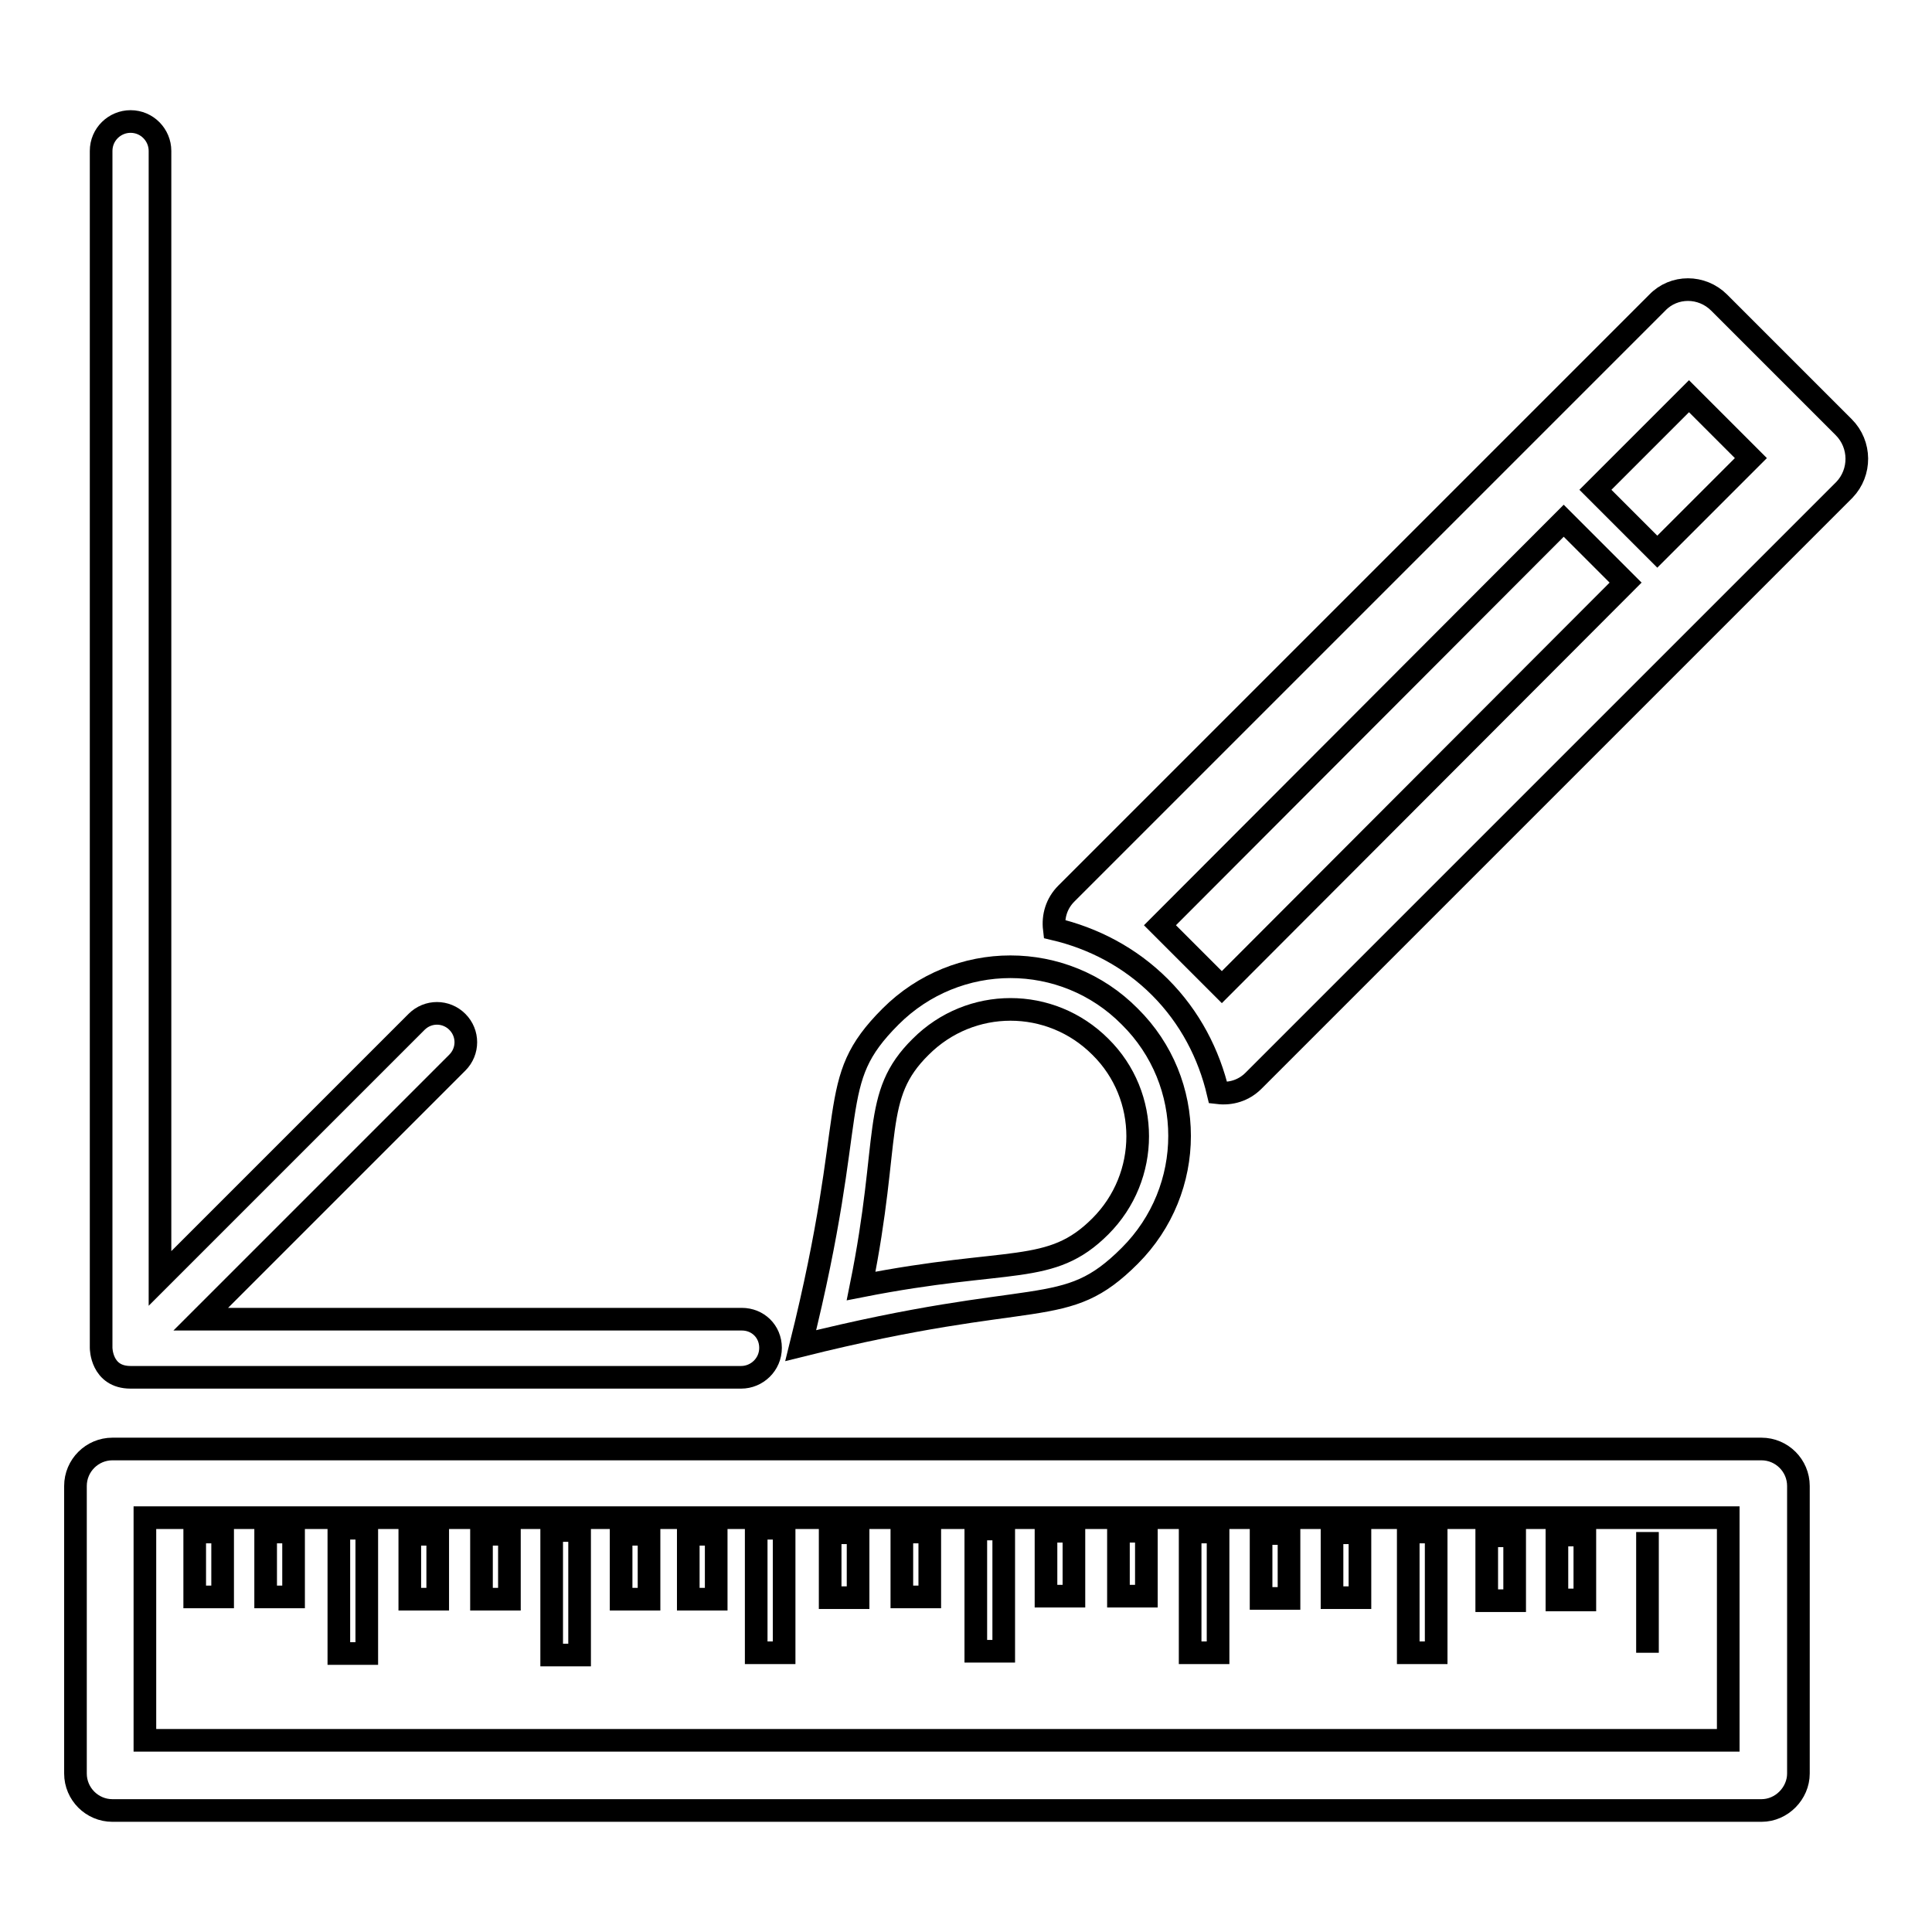
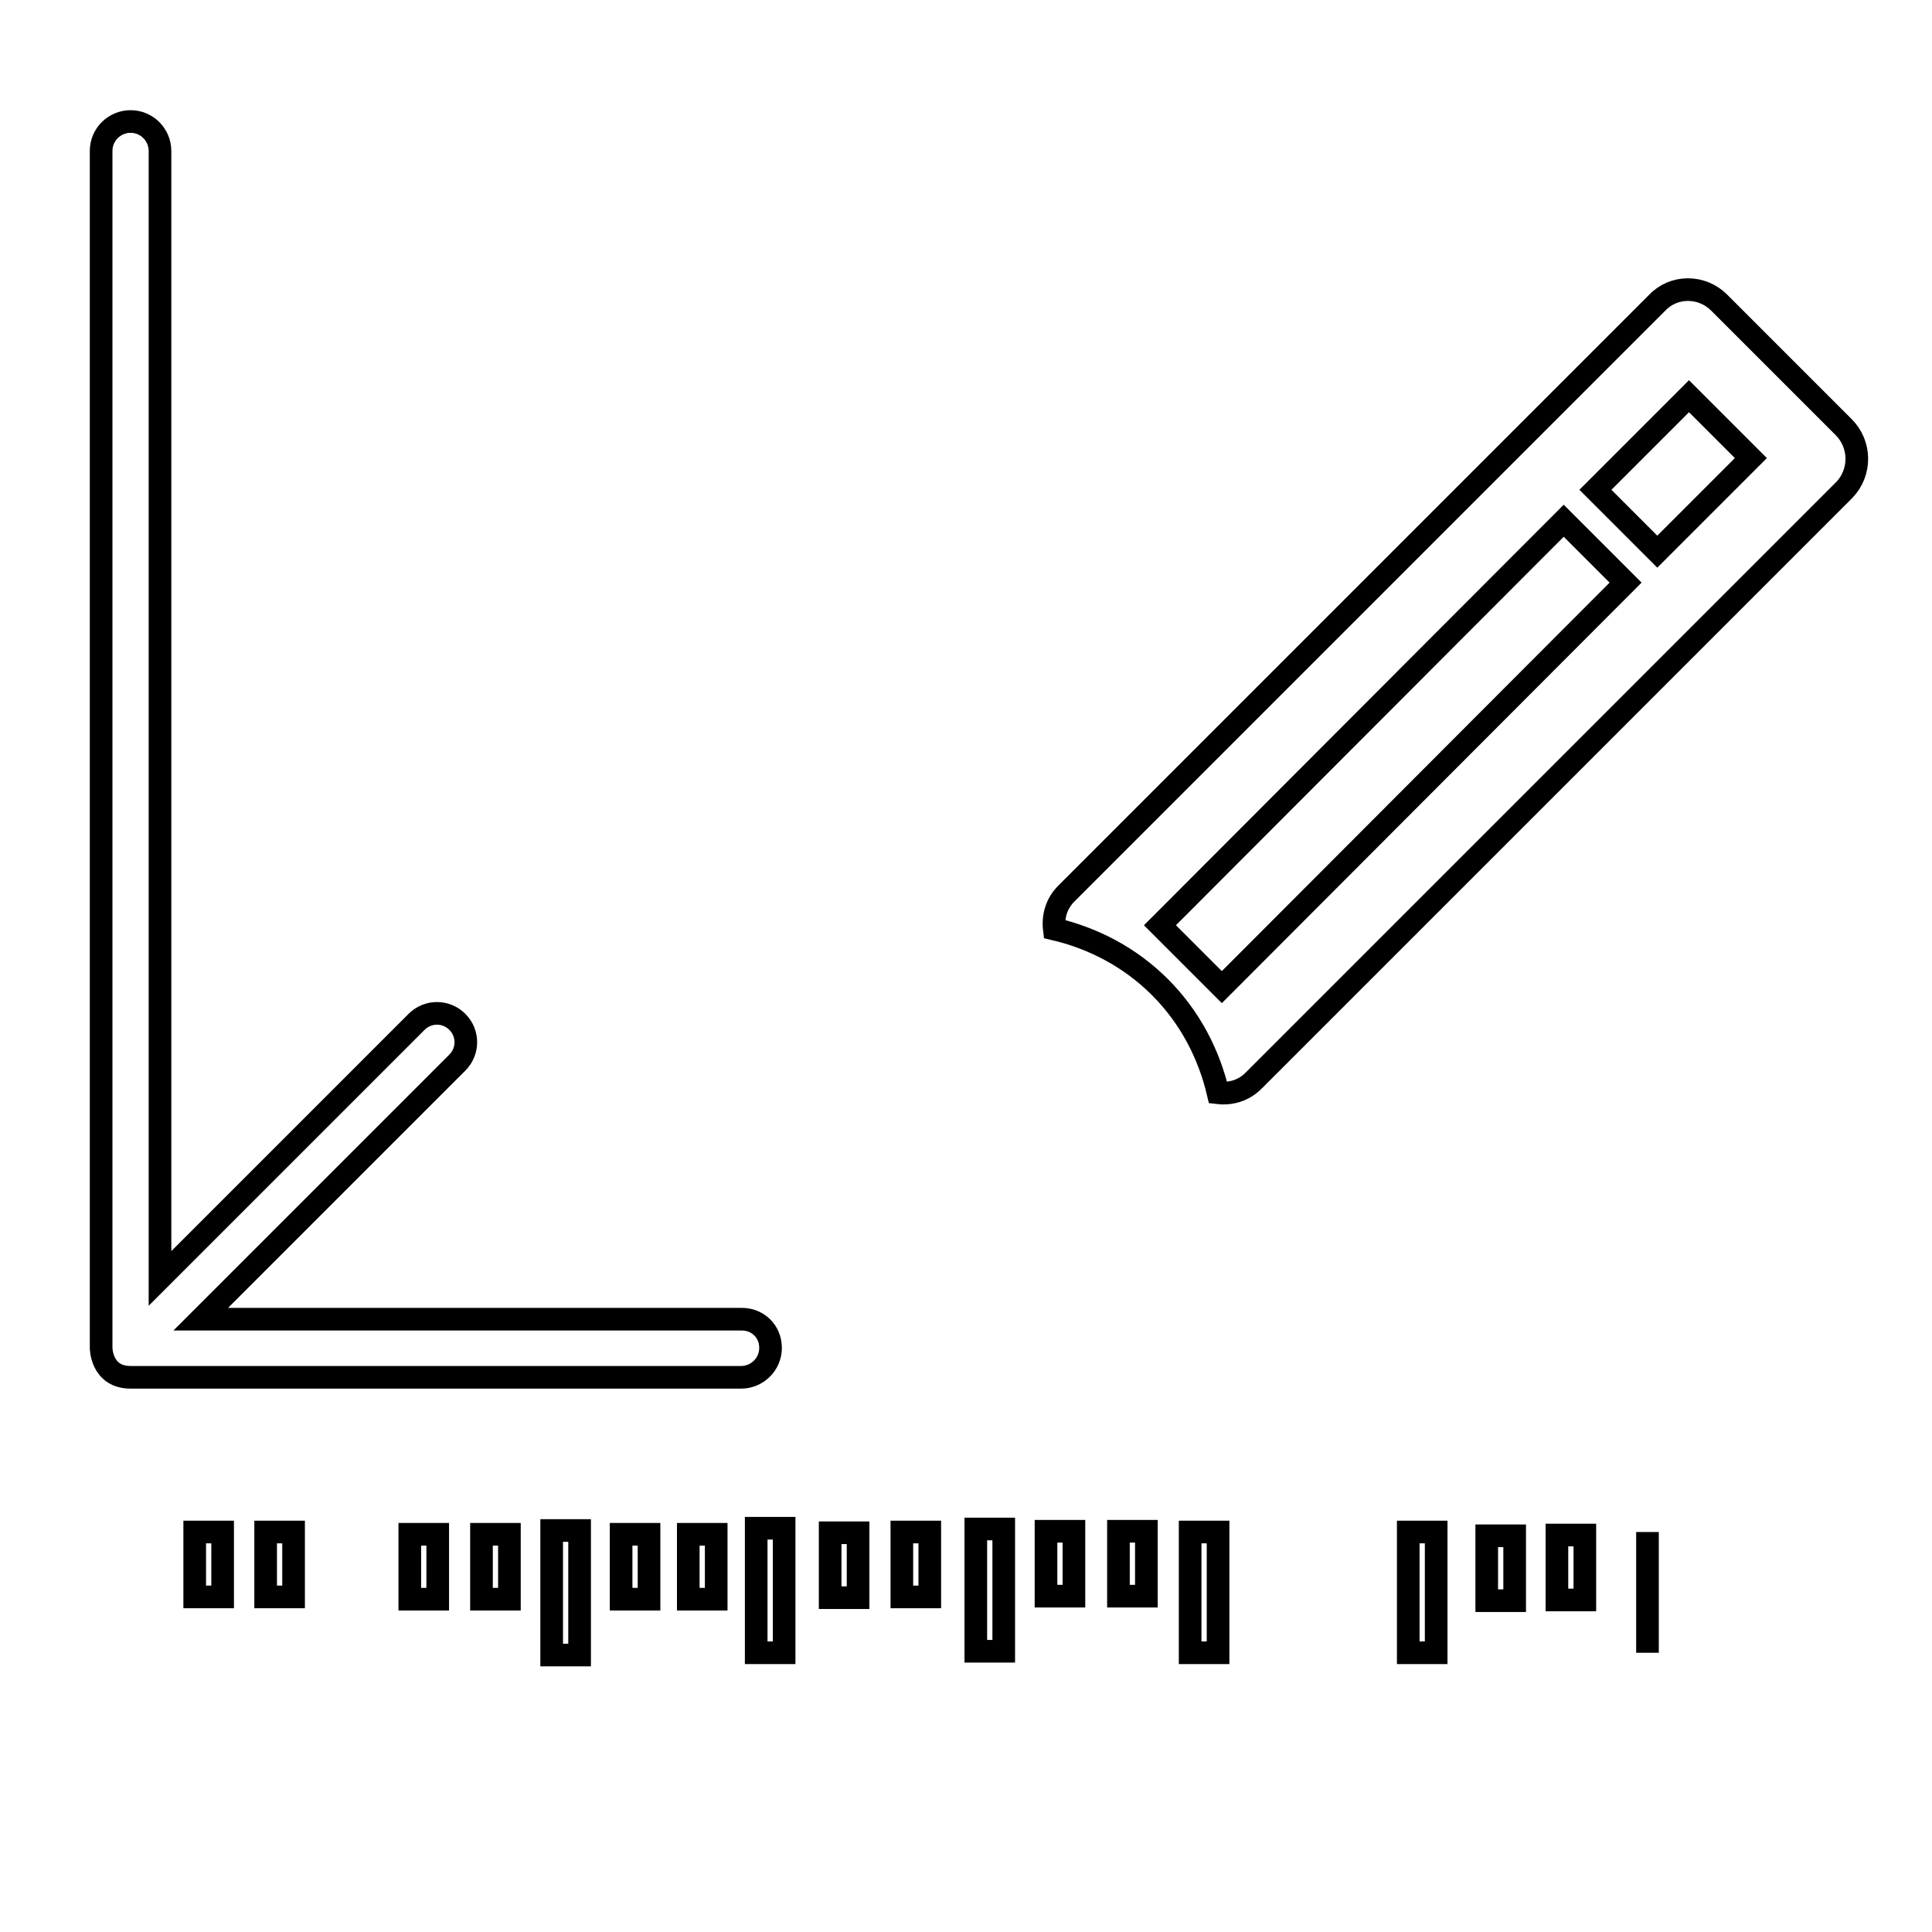
<svg xmlns="http://www.w3.org/2000/svg" version="1.1" x="0px" y="0px" viewBox="0 0 256 256" enable-background="new 0 0 256 256" xml:space="preserve">
  <g>
    <g>
-       <path stroke-width="3" fill-opacity="0" stroke="#000000" d="M233.4,239.9H14.9c-2.7,0-4.9-2.2-4.9-4.9v-38.1c0-2.7,2.2-4.9,4.9-4.9h218.5c2.7,0,4.9,2.2,4.9,4.9v38.1C238.3,237.6,236.1,239.9,233.4,239.9z M19.2,230.6h209.8v-29.5H19.2V230.6z" />
      <path stroke-width="3" fill-opacity="0" stroke="#000000" d="M25.8,203h3.7v8.6h-3.7V203z" />
      <path stroke-width="3" fill-opacity="0" stroke="#000000" d="M73.1,202.8h3.7v16.5h-3.7V202.8z" />
-       <path stroke-width="3" fill-opacity="0" stroke="#000000" d="M44.9,202.5h3.7v16.6h-3.7V202.5z" />
      <path stroke-width="3" fill-opacity="0" stroke="#000000" d="M35.2,203h3.7v8.6h-3.7V203L35.2,203z" />
      <path stroke-width="3" fill-opacity="0" stroke="#000000" d="M54.3,203.3H58v8.6h-3.7V203.3z" />
      <path stroke-width="3" fill-opacity="0" stroke="#000000" d="M63.8,203.3h3.7v8.6h-3.7V203.3z" />
      <path stroke-width="3" fill-opacity="0" stroke="#000000" d="M82.3,203.3H86v8.6h-3.7V203.3z" />
      <path stroke-width="3" fill-opacity="0" stroke="#000000" d="M91.2,203.3h3.7v8.6h-3.7V203.3z" />
      <path stroke-width="3" fill-opacity="0" stroke="#000000" d="M100.2,202.5h3.7V219h-3.7V202.5z" />
      <path stroke-width="3" fill-opacity="0" stroke="#000000" d="M110,203.1h3.7v8.6H110V203.1z" />
      <path stroke-width="3" fill-opacity="0" stroke="#000000" d="M119.5,203h3.7v8.6h-3.7V203z" />
      <path stroke-width="3" fill-opacity="0" stroke="#000000" d="M129.3,202.6h3.7v16.2h-3.7V202.6z" />
      <path stroke-width="3" fill-opacity="0" stroke="#000000" d="M138.6,202.9h3.7v8.6h-3.7V202.9z" />
      <path stroke-width="3" fill-opacity="0" stroke="#000000" d="M148.2,202.9h3.7v8.6h-3.7V202.9z" />
      <path stroke-width="3" fill-opacity="0" stroke="#000000" d="M157.7,203h3.7v16h-3.7V203z" />
-       <path stroke-width="3" fill-opacity="0" stroke="#000000" d="M167.1,203.2h3.7v8.6h-3.7V203.2z" />
-       <path stroke-width="3" fill-opacity="0" stroke="#000000" d="M176.5,203.1h3.7v8.6h-3.7V203.1z" />
      <path stroke-width="3" fill-opacity="0" stroke="#000000" d="M197,203.5h3.7v8.6H197V203.5z" />
      <path stroke-width="3" fill-opacity="0" stroke="#000000" d="M206.3,203.4h3.7v8.6h-3.7V203.4z" />
      <path stroke-width="3" fill-opacity="0" stroke="#000000" d="M186.6,203h3.7v16h-3.7V203z" />
      <path stroke-width="3" fill-opacity="0" stroke="#000000" d="M218.3,203v16V203z" />
-       <path stroke-width="3" fill-opacity="0" stroke="#000000" d="M118,134.7c-8.8,8.8-4,11.9-11.9,43.6c31.7-7.9,34.9-3.2,43.6-11.9c8.8-8.8,8.8-23,0-31.7C141,125.9,126.8,125.9,118,134.7z M145.8,162.5c-6.6,6.6-11.9,4-31.7,7.9c4-19.8,1.3-25.2,7.9-31.7c6.6-6.6,17.2-6.6,23.8,0C152.4,145.2,152.4,155.9,145.8,162.5z" />
      <path stroke-width="3" fill-opacity="0" stroke="#000000" d="M244.3,56.6l-16.5-16.5c-2.3-2.3-6-2.3-8.2,0l-78.3,78.3c-1.3,1.3-1.8,3-1.6,4.7c5.1,1.2,10,3.7,14,7.7c4,4,6.5,8.9,7.7,14c1.7,0.2,3.4-0.3,4.7-1.6l78.3-78.3C246.6,62.6,246.6,58.9,244.3,56.6z M161.9,130.8l-8.2-8.2L207.2,69l8.2,8.2L161.9,130.8z M219.6,73.1l-8.2-8.2l12.4-12.4l8.2,8.2L219.6,73.1z" />
      <path stroke-width="3" fill-opacity="0" stroke="#000000" d="M98.3,174.8H26.6l34-34c1.5-1.5,1.5-3.9,0-5.4c-1.5-1.5-3.9-1.5-5.4,0l-34,34V20c0-2.1-1.7-3.9-3.9-3.9c-2.1,0-3.9,1.7-3.9,3.9v158.6c0,0,0,3.9,3.9,3.9h80.9c2.1,0,3.9-1.7,3.9-3.9S100.4,174.8,98.3,174.8z" />
    </g>
  </g>
</svg>